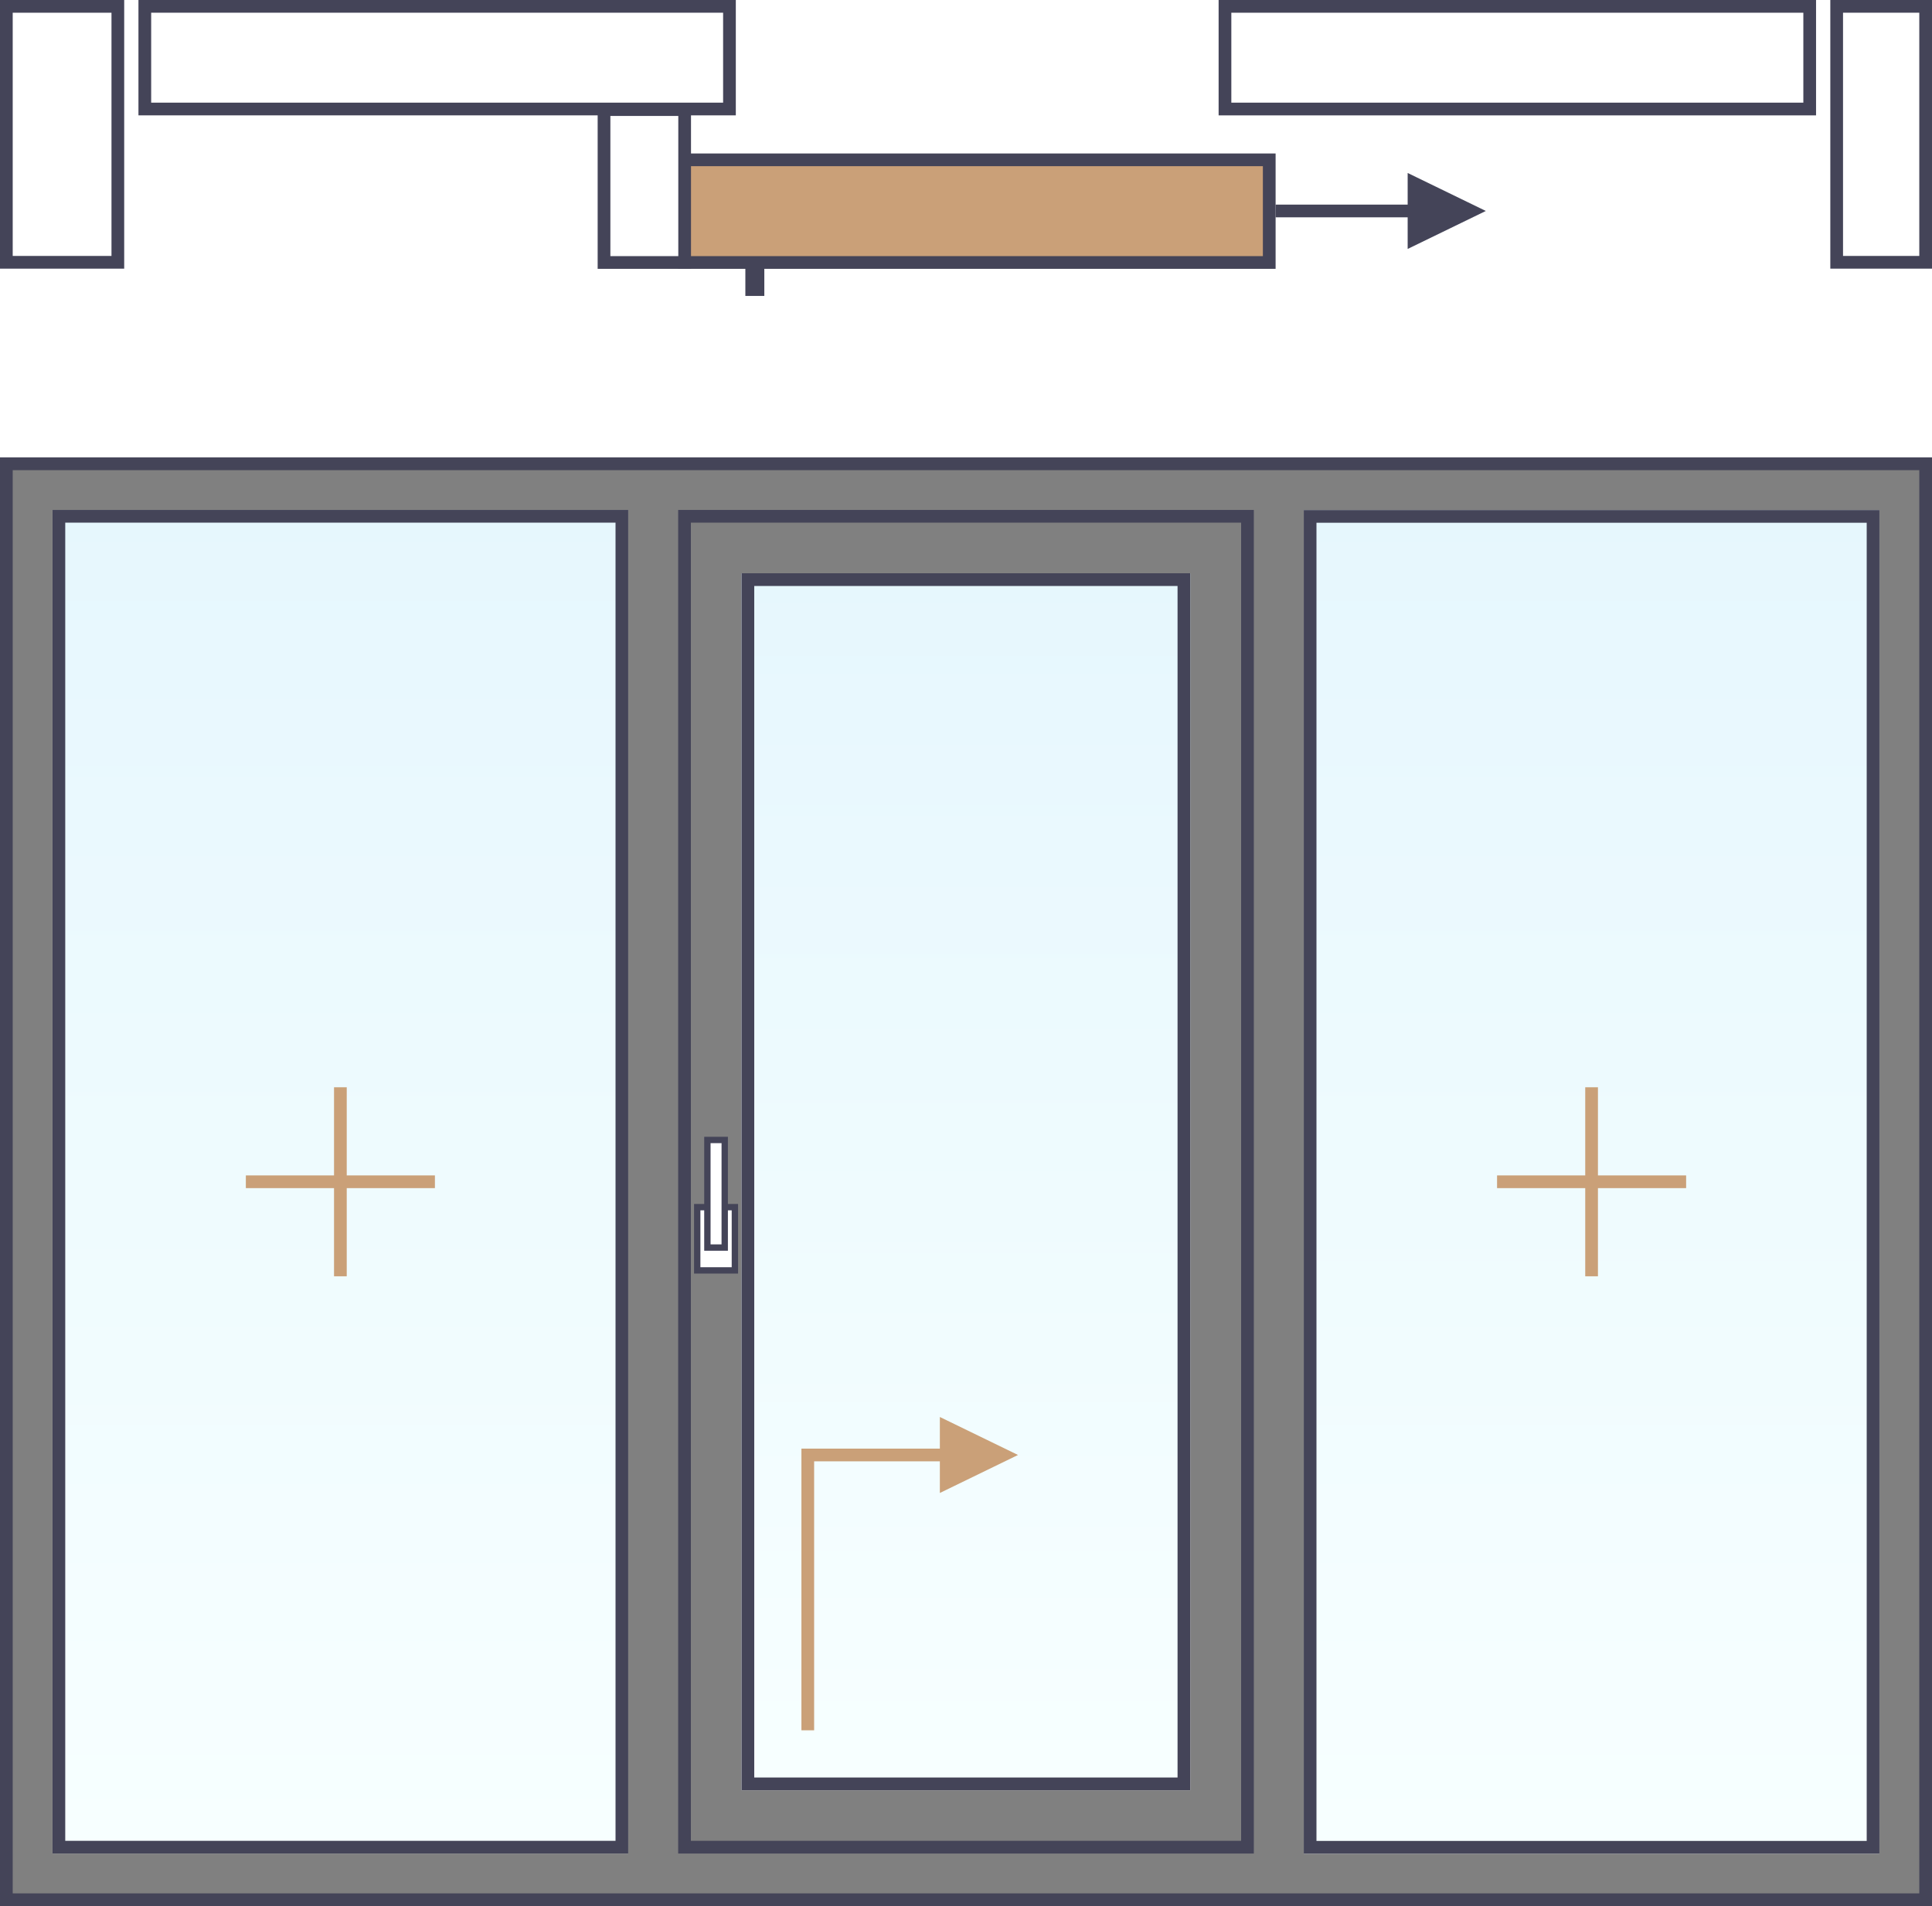
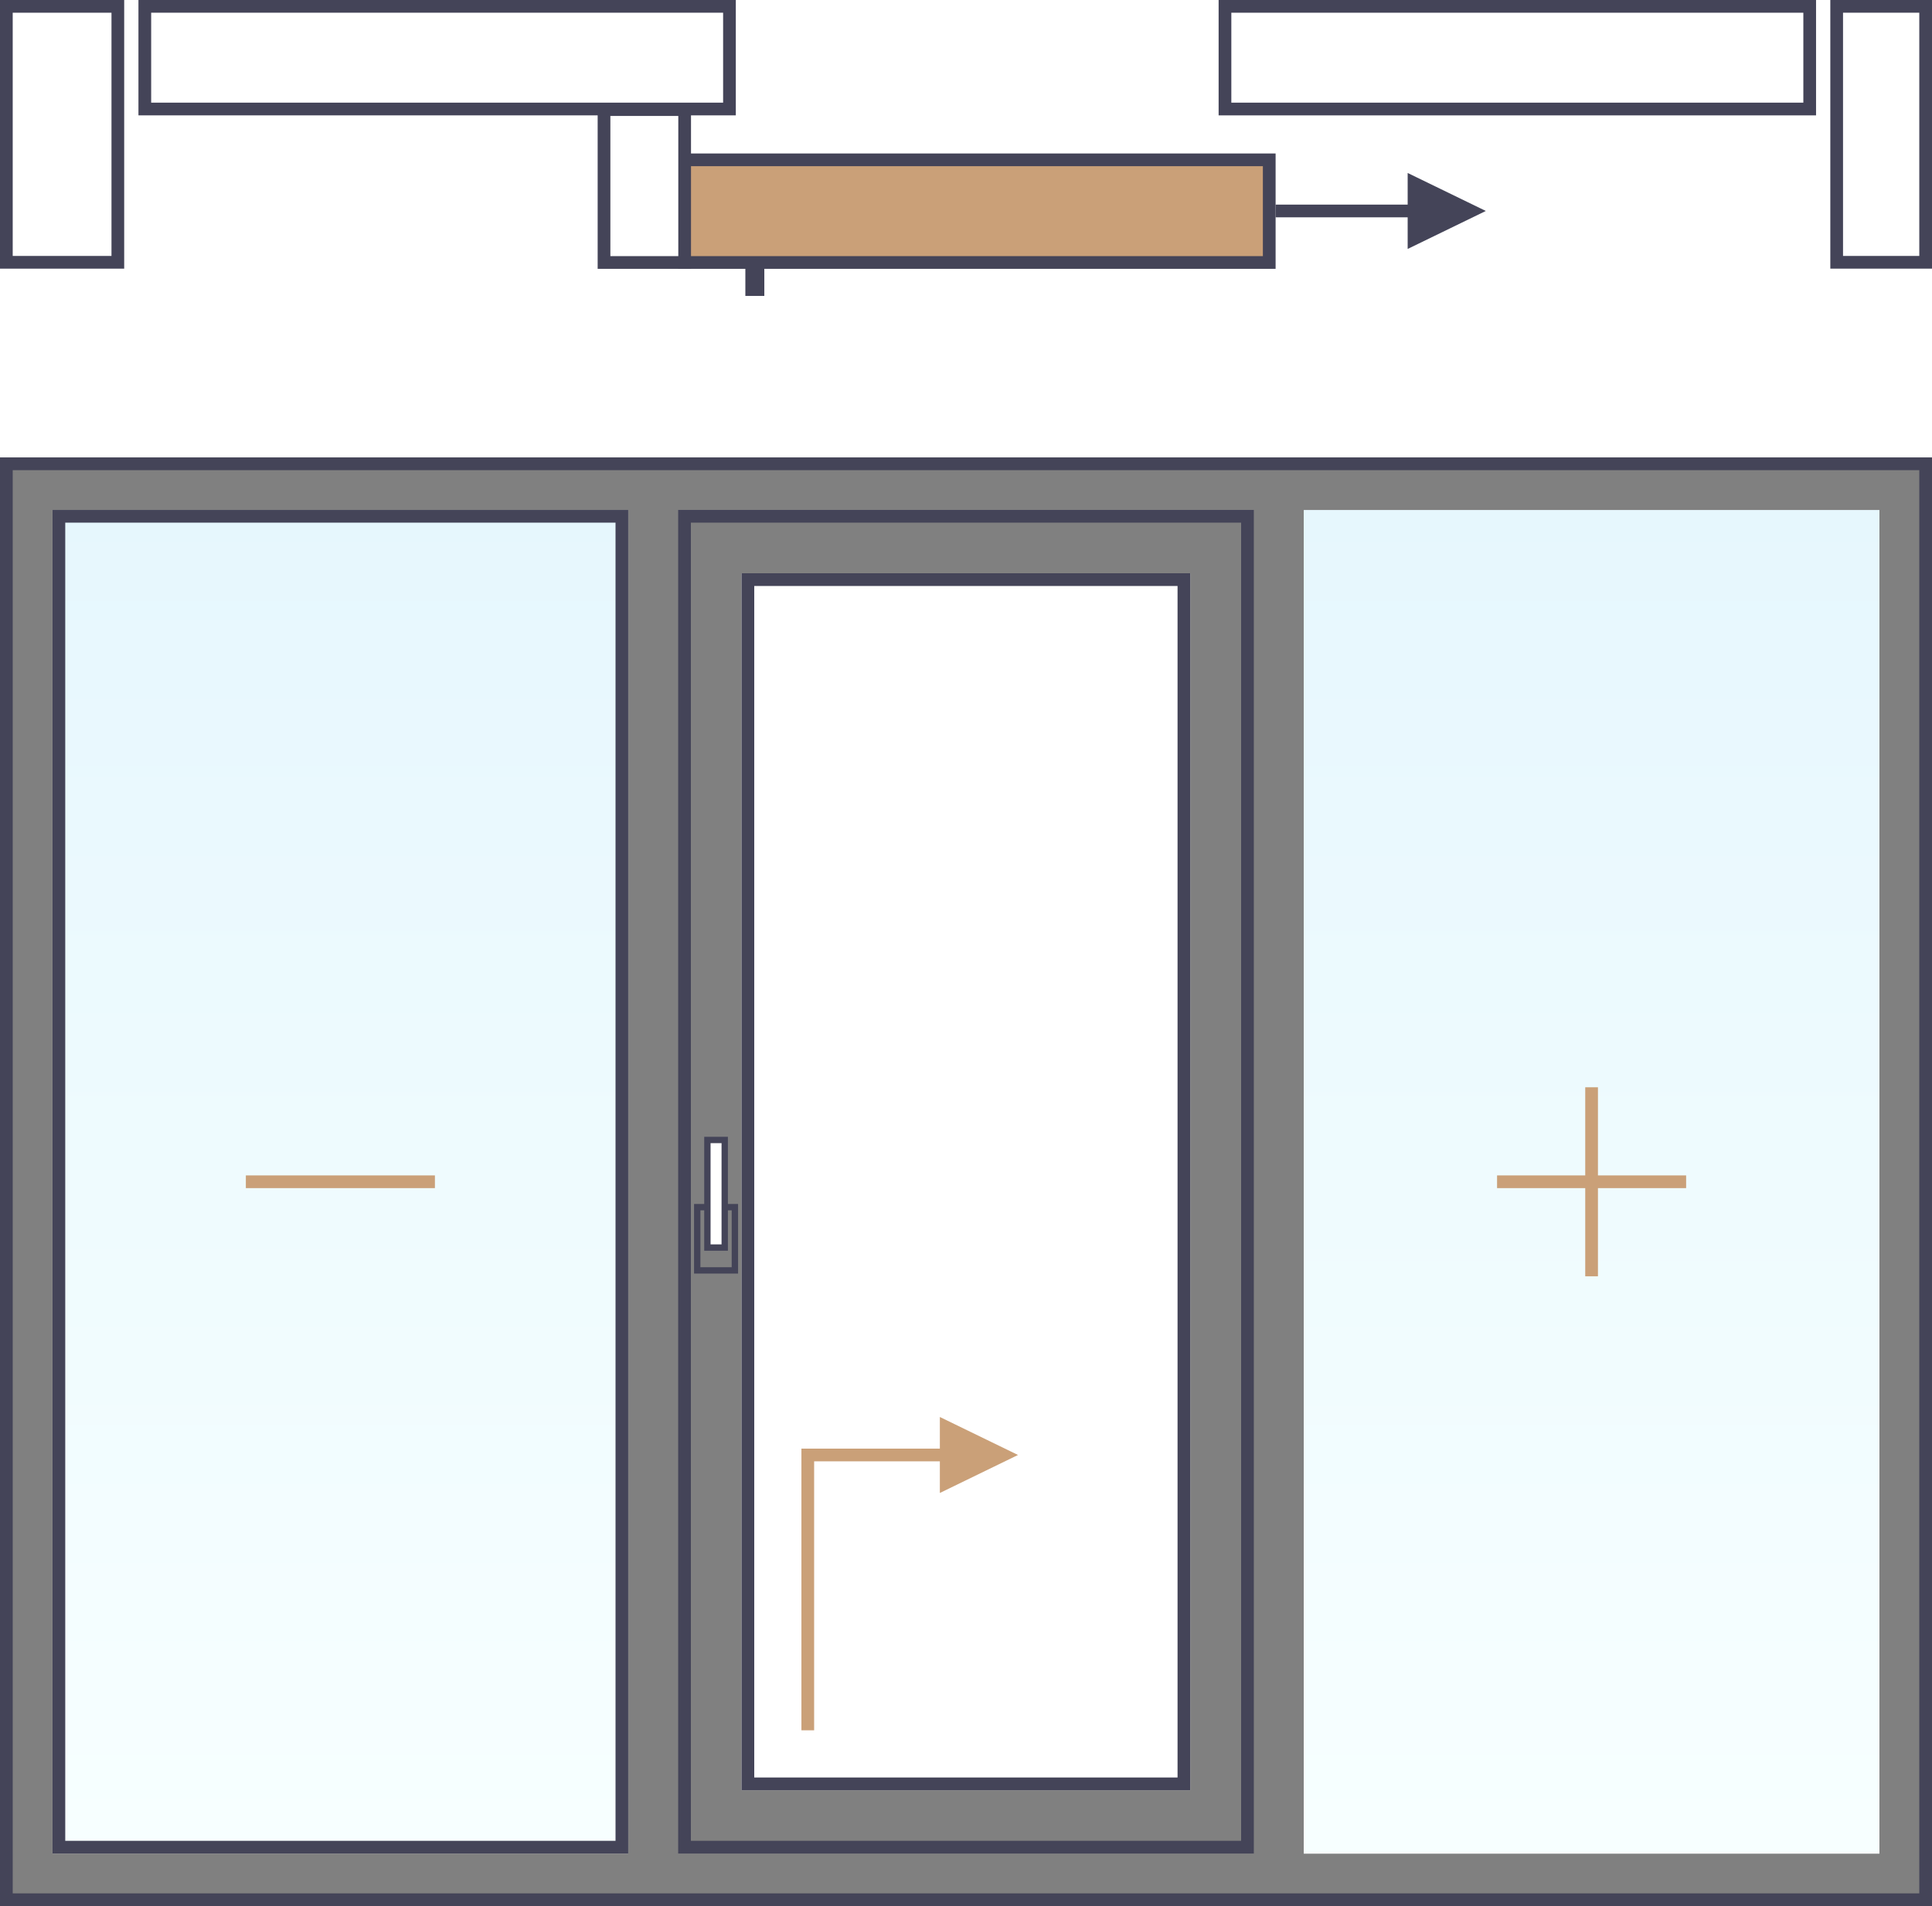
<svg xmlns="http://www.w3.org/2000/svg" version="1.1" x="0px" y="0px" width="152px" height="150px" viewBox="0 0 152 150" enable-background="new 0 0 152 150" xml:space="preserve">
  <rect x="0" y="0" width="152" height="150" fill="#808080" stroke="none" />
  <g id="Layer_5">
    <rect fill="#FFFFFF" width="152" height="36" />
  </g>
  <g id="stiklas">
    <rect x="58.34" y="45.115" fill="#FFFFFF" width="35.304" height="95.766" />
    <rect x="4.133" y="40.13" fill="#FFFFFF" width="45.294" height="105.734" />
    <g>
      <linearGradient id="SVGID_1_" gradientUnits="userSpaceOnUse" x1="76.008" y1="45.711" x2="76.008" y2="139.744" gradientTransform="matrix(1 0 0 1 -0.016 0)">
        <stop offset="0" style="stop-color:#C1EBFB" />
        <stop offset="1" style="stop-color:#EBFFFF" />
      </linearGradient>
-       <rect x="58.34" y="45.115" opacity="0.4" fill="url(#SVGID_1_)" width="35.304" height="95.766" />
    </g>
    <g>
      <linearGradient id="SVGID_2_" gradientUnits="userSpaceOnUse" x1="125.22" y1="40.789" x2="125.22" y2="144.61" gradientTransform="matrix(1 0 0 1 -98.44 0)">
        <stop offset="0" style="stop-color:#C1EBFB" />
        <stop offset="1" style="stop-color:#EBFFFF" />
      </linearGradient>
      <rect x="4.133" y="40.13" opacity="0.4" fill="url(#SVGID_2_)" width="45.294" height="105.734" />
    </g>
    <rect x="102.573" y="40.138" fill="#FFFFFF" width="45.29" height="105.734" />
    <g>
      <linearGradient id="SVGID_3_" gradientUnits="userSpaceOnUse" x1="26.798" y1="40.797" x2="26.798" y2="144.618" gradientTransform="matrix(1 0 0 1 98.42 0)">
        <stop offset="0" style="stop-color:#C1EBFB" />
        <stop offset="1" style="stop-color:#EBFFFF" />
      </linearGradient>
      <rect x="102.573" y="40.138" opacity="0.4" fill="url(#SVGID_3_)" width="45.29" height="105.734" />
    </g>
  </g>
  <g id="istrizaines">
    <g>
      <line fill="none" stroke="#CAA078" stroke-miterlimit="10" x1="125.218" y1="85.563" x2="125.218" y2="100.438" />
      <line fill="none" stroke="#CAA078" stroke-miterlimit="10" x1="117.781" y1="93" x2="132.656" y2="93" />
    </g>
    <g>
-       <line fill="none" stroke="#CAA078" stroke-miterlimit="10" x1="26.78" y1="85.563" x2="26.78" y2="100.438" />
      <line fill="none" stroke="#CAA078" stroke-miterlimit="10" x1="19.342" y1="93" x2="34.217" y2="93" />
    </g>
    <g>
      <polyline fill="none" stroke="#CAA078" stroke-miterlimit="10" points="63.552,136.167 63.552,114.5 74.052,114.5   " />
      <polygon fill="#CAA078" points="73.943,117.49 73.943,111.51 80.092,114.5   " />
    </g>
  </g>
  <g id="langu_remai">
    <g>
      <g>
        <path fill="#444458" d="M151,37v112H1V37H151 M152,36H0v114h152V36L152,36z" />
      </g>
    </g>
    <g>
      <g>
        <g>
          <path fill="#444458" d="M48.427,41.13v103.734H5.133V41.13H48.427 M49.427,40.13H4.133v105.734h45.294V40.13L49.427,40.13z" />
        </g>
      </g>
    </g>
    <g>
      <g>
        <g>
          <path fill="#444458" d="M92.644,46.115v93.766H59.34V46.115H92.644 M93.644,45.115H58.34v95.766h35.304V45.115L93.644,45.115z" />
        </g>
      </g>
      <g>
        <g>
          <path fill="#444458" d="M97.645,41.13v103.734h-43.29V41.13H97.645 M98.645,40.13h-45.29v105.734h45.29V40.13L98.645,40.13z" />
        </g>
      </g>
    </g>
    <g>
      <g>
        <g>
-           <path fill="#444458" d="M146.863,41.138v103.734h-43.29V41.138H146.863 M147.863,40.138h-45.29v105.734h45.29V40.138      L147.863,40.138z" />
-         </g>
+           </g>
      </g>
    </g>
  </g>
  <g id="rankenele">
    <g>
      <g>
-         <rect x="54.854" y="94.997" fill="#FFFFFF" width="2.963" height="4.978" />
        <g>
          <path fill="#444458" d="M57.567,95.247v4.478h-2.463v-4.478H57.567 M58.067,94.747h-3.463v5.478h3.463V94.747L58.067,94.747z" />
        </g>
      </g>
      <g>
        <rect x="55.654" y="89.71" fill="#FFFFFF" width="1.364" height="8.467" />
        <path fill="#444458" d="M56.768,89.96v7.967h-0.864V89.96H56.768 M57.268,89.46h-1.864v8.967h1.864V89.46L57.268,89.46z" />
      </g>
    </g>
  </g>
  <g id="top_view">
    <g>
      <rect x="144.5" y="0.5" fill="#FFFFFF" width="7" height="20.141" />
      <g>
        <path fill="#444458" d="M151,1v19.141h-6V1H151 M152,0h-8v21.141h8V0L152,0z" />
      </g>
    </g>
    <g>
-       <rect x="0.5" y="0.5" fill="#FFFFFF" width="8.771" height="20.141" />
      <g>
        <path fill="#444458" d="M8.771,1v19.141H1V1H8.771 M9.771,0H0v21.141h9.771V0L9.771,0z" />
      </g>
    </g>
    <g>
      <rect x="96.375" y="0.5" fill="#FFFFFF" width="46.003" height="8.078" />
      <g>
        <path fill="#444458" d="M141.878,1v7.078H96.875V1H141.878 M142.878,0H95.875v9.078h47.003V0L142.878,0z" />
      </g>
    </g>
    <g>
      <rect x="53.855" y="12.578" fill="#CAA078" width="46.002" height="8.078" />
      <g>
        <path fill="#444458" d="M99.357,13.078v7.078H54.355v-7.078H99.357 M100.357,12.078H53.355v9.078h47.003V12.078L100.357,12.078z" />
      </g>
    </g>
    <g>
      <rect x="58.641" y="20.242" fill="#444458" width="1.492" height="3.047" />
    </g>
    <g>
      <line fill="none" stroke="#444458" stroke-miterlimit="10" x1="100.357" y1="16.602" x2="110.857" y2="16.602" />
      <polygon fill="#444458" points="110.748,19.591 110.748,13.612 116.897,16.602   " />
    </g>
    <g>
      <rect x="11.393" y="0.5" fill="#FFFFFF" width="45.998" height="8.078" />
      <g>
        <path fill="#444458" d="M56.891,1v7.078H11.893V1H56.891 M57.891,0H10.893v9.078h46.997V0L57.891,0z" />
      </g>
    </g>
    <g>
      <rect x="47.521" y="8.625" fill="#FFFFFF" width="6.344" height="12.031" />
      <g>
        <path fill="#444458" d="M53.365,9.125v11.031h-5.344V9.125H53.365 M54.365,8.125h-7.344v13.031h7.344V8.125L54.365,8.125z" />
      </g>
    </g>
  </g>
</svg>